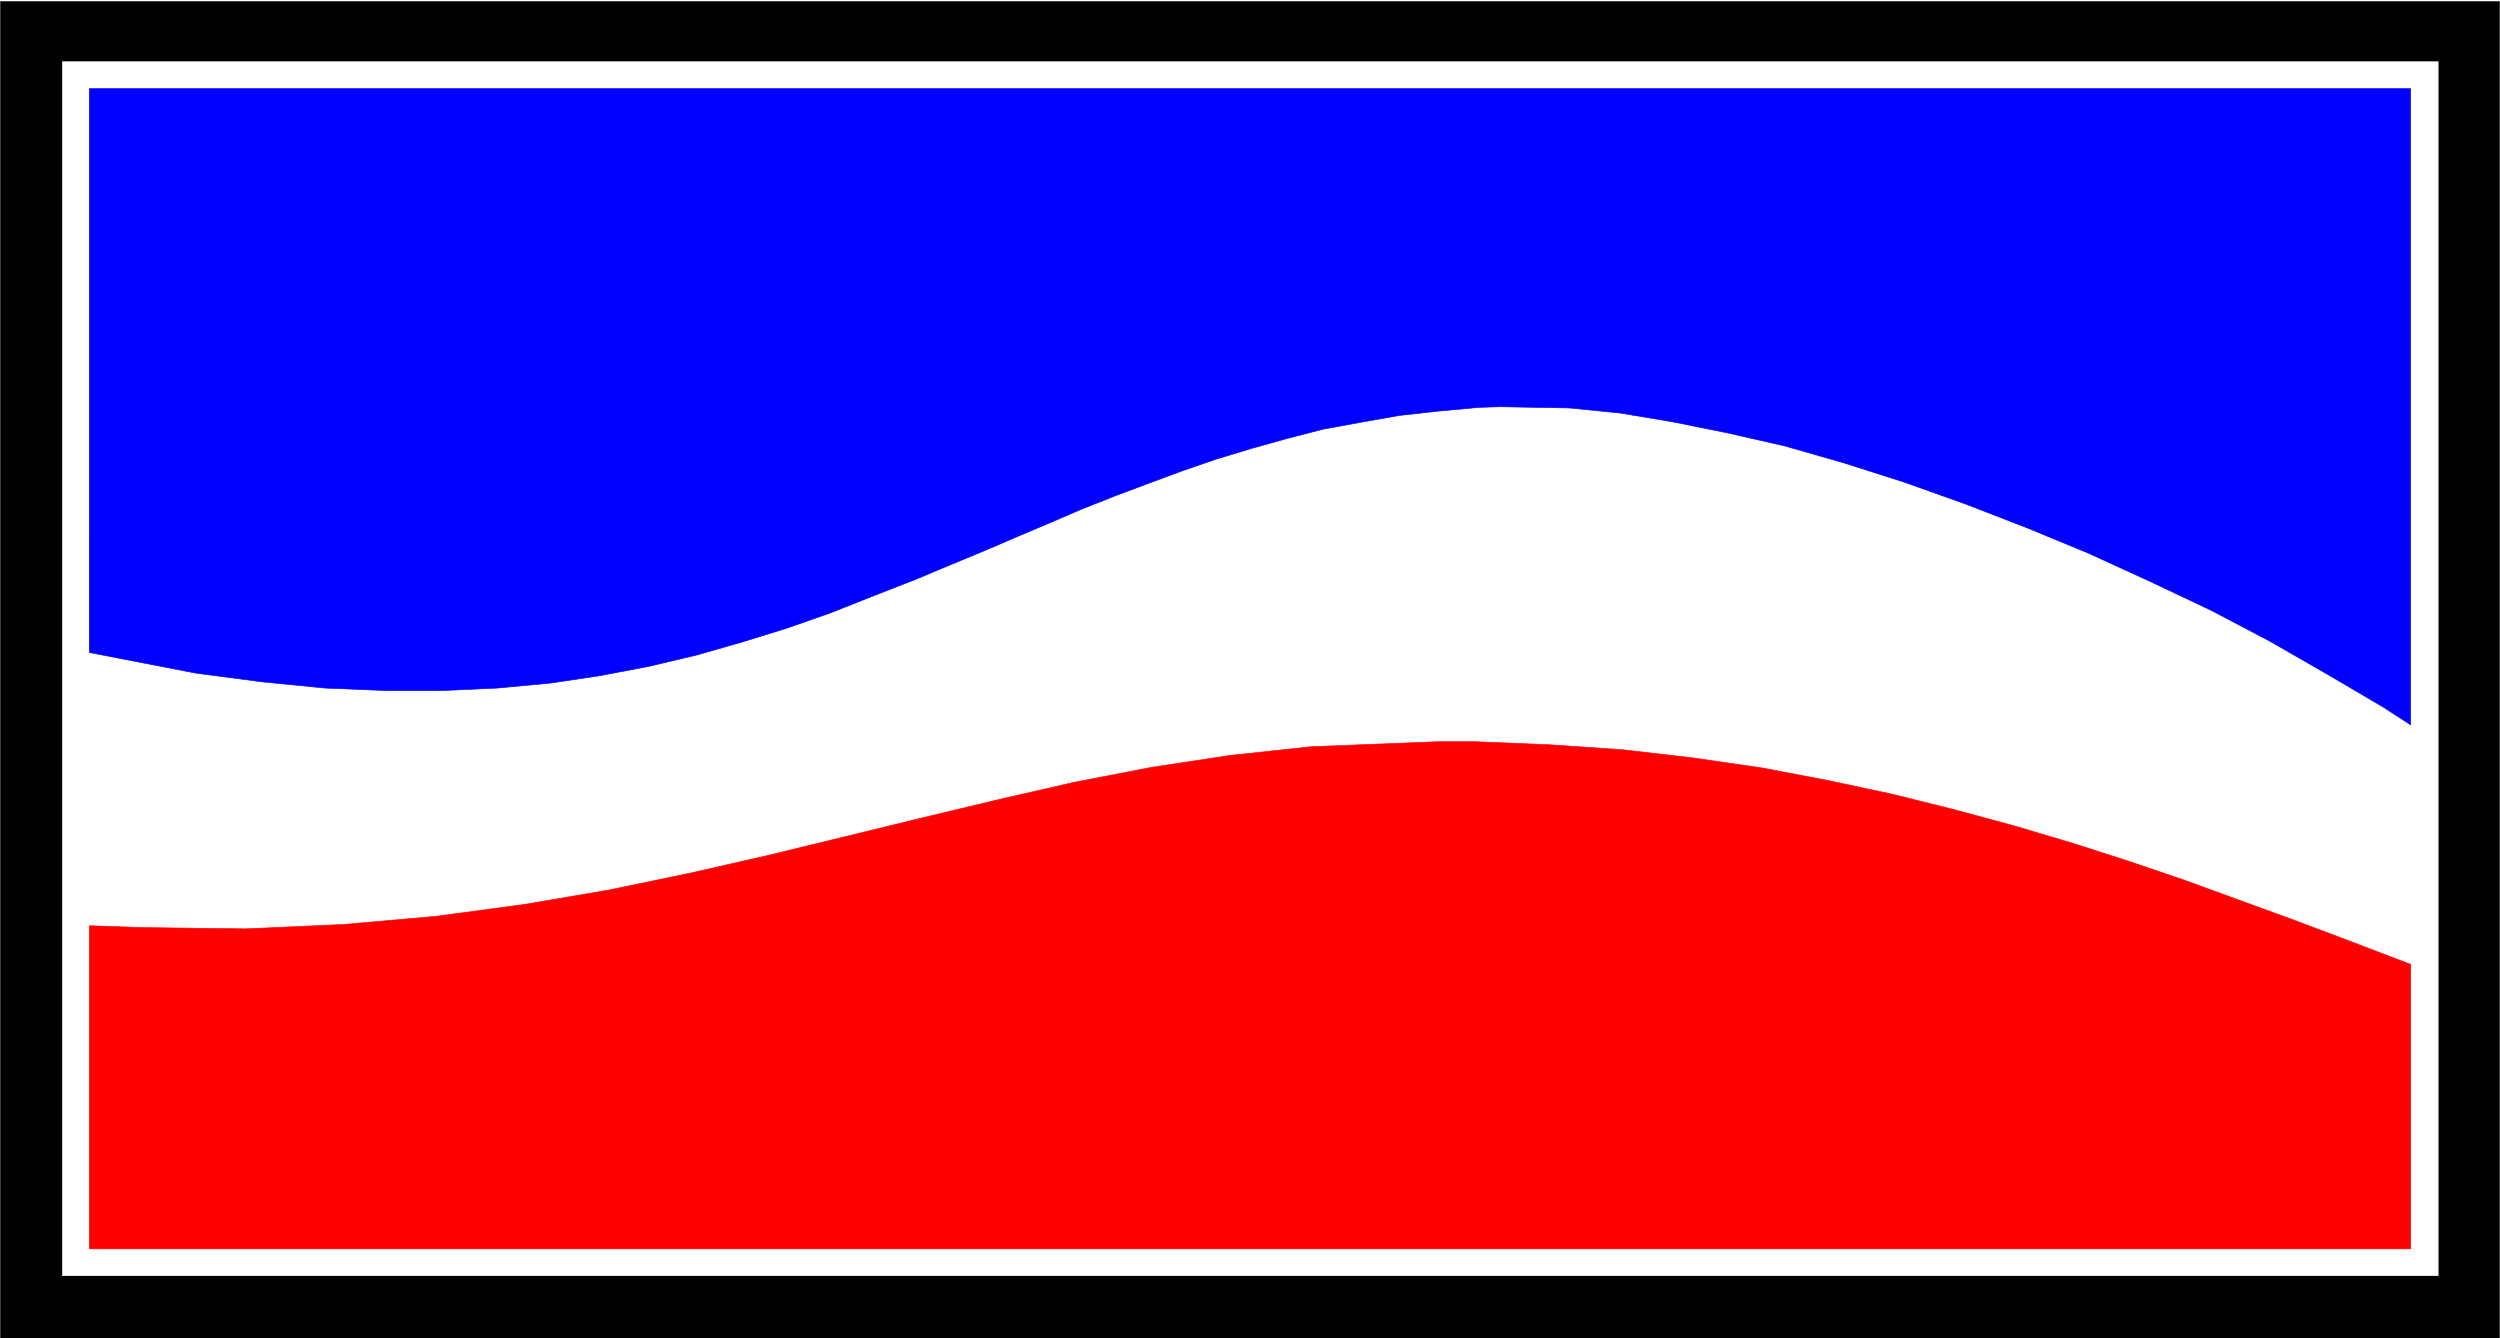
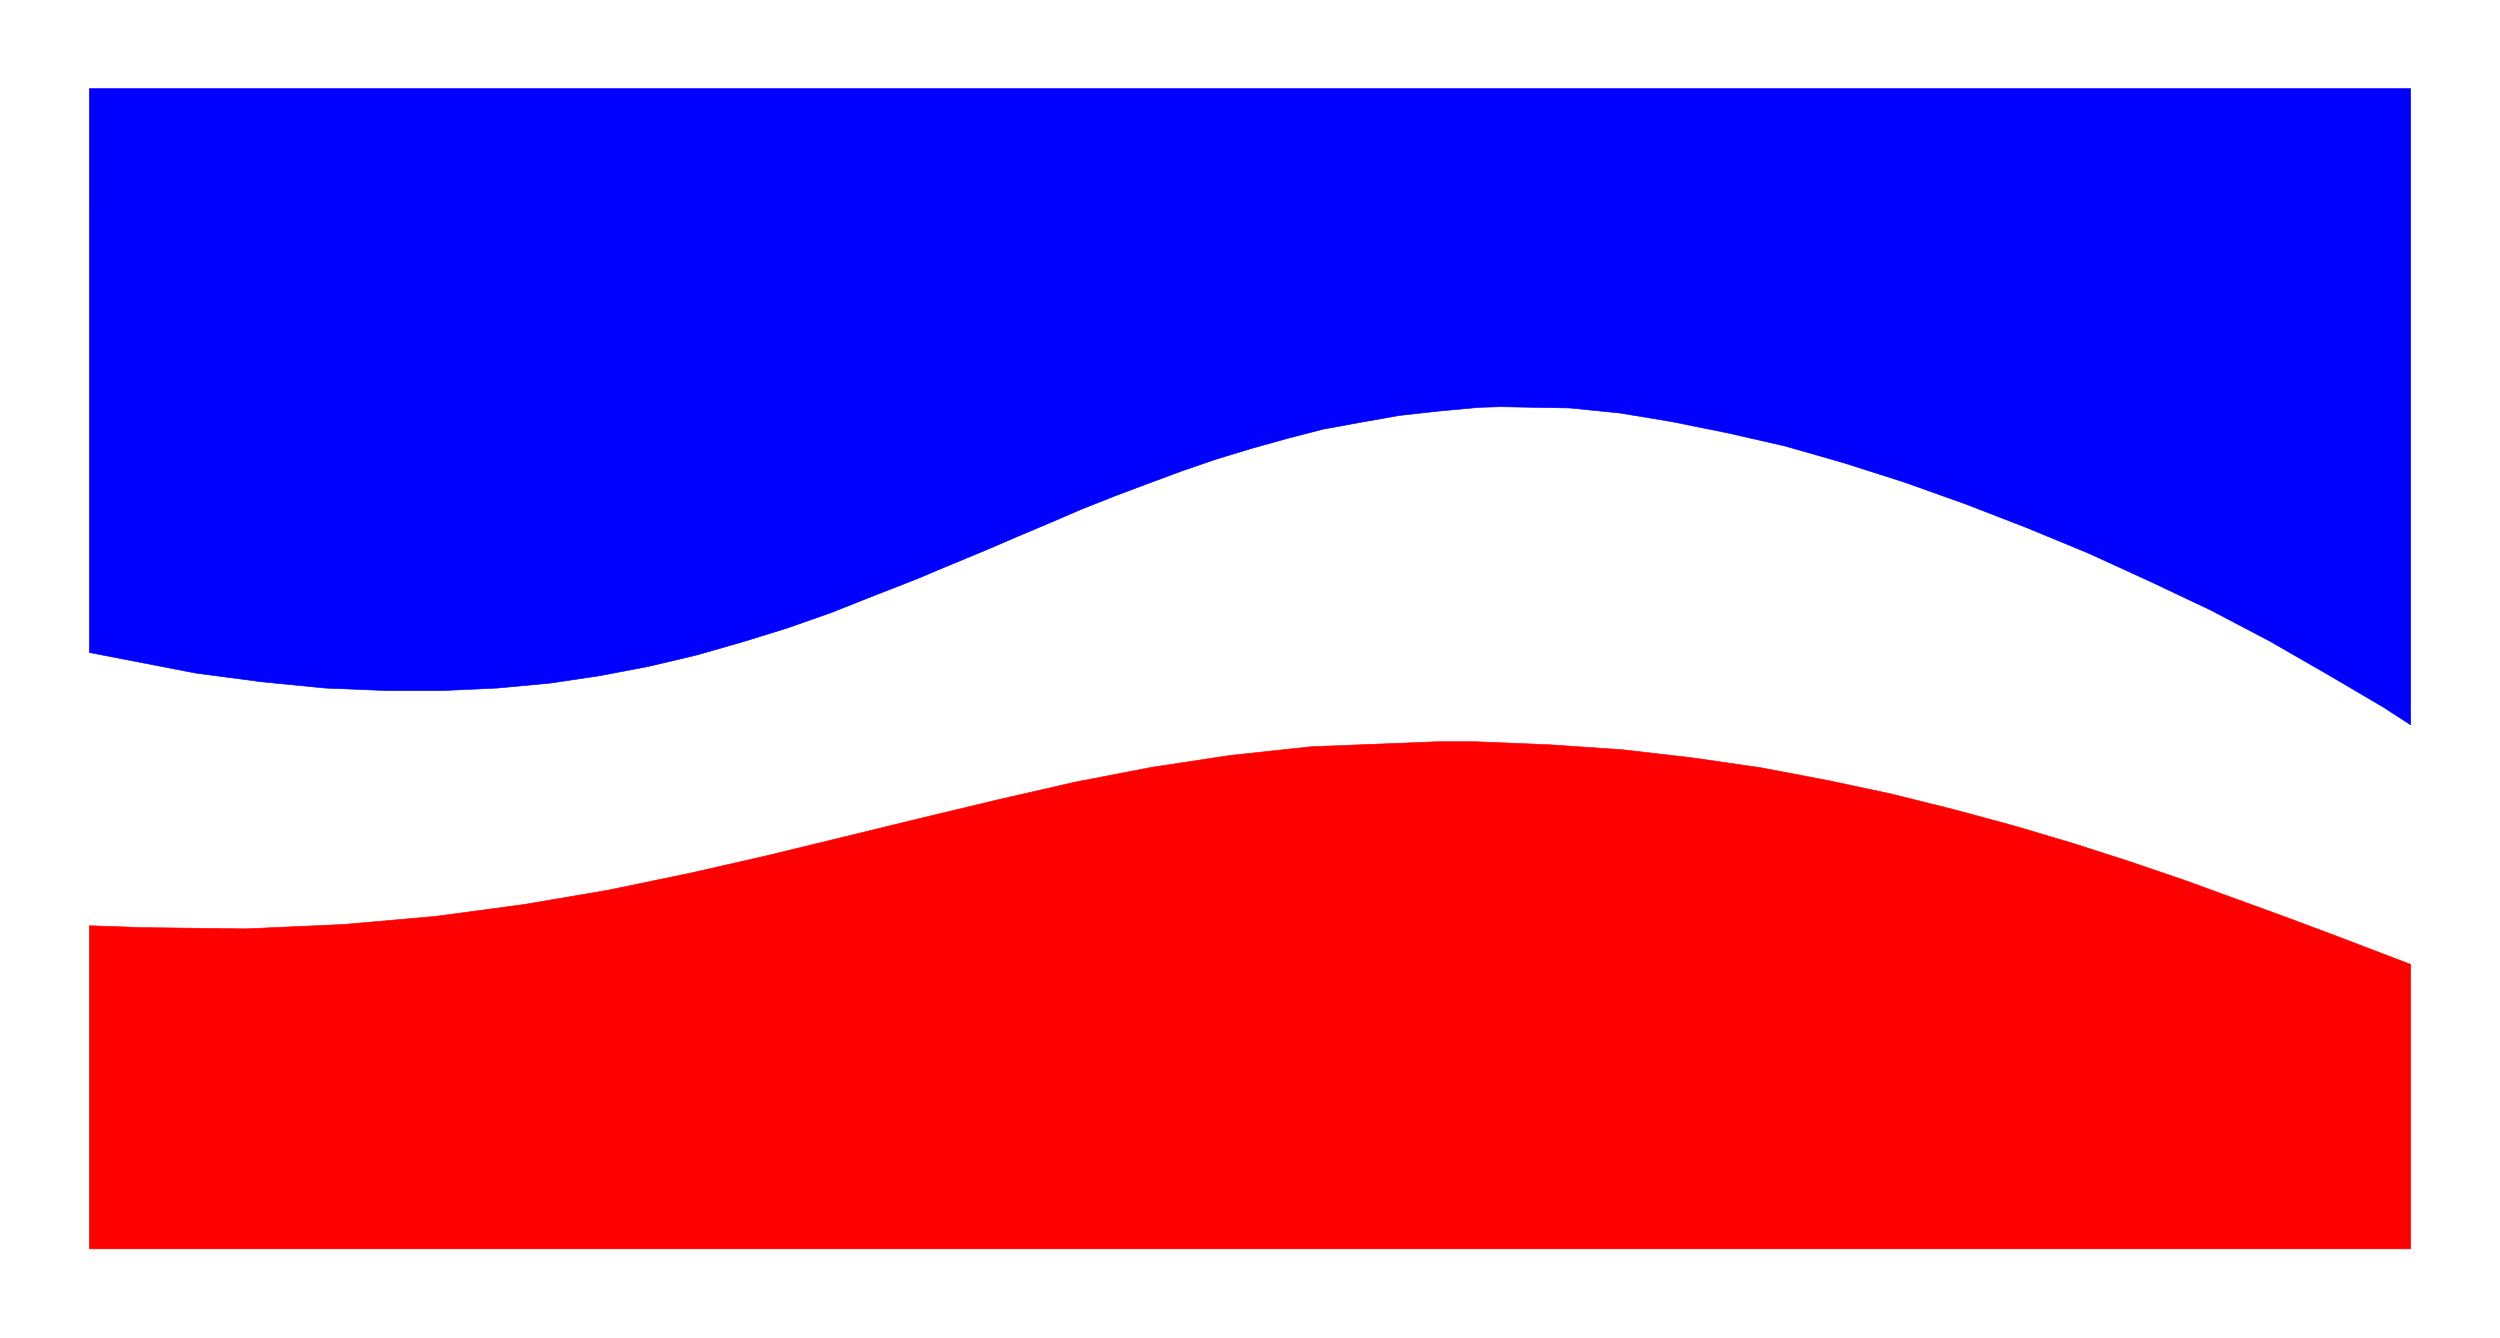
<svg xmlns="http://www.w3.org/2000/svg" width="2997.016" height="1604.078">
  <rect width="100%" height="100%" fill="#333333" stroke="none" />
  <defs>
    <clipPath id="a">
-       <path d="M0 0h2997v1602.54H0Zm0 0" />
-     </clipPath>
+       </clipPath>
  </defs>
  <path fill="#fff" d="M0 1604.078h2997.016V0H0Zm0 0" />
  <g fill-rule="evenodd" stroke-linecap="square" stroke-linejoin="bevel" stroke-miterlimit="10" stroke-width=".743" clip-path="url(#a)" transform="translate(0 1.54)">
    <path fill="#fff" stroke="#fff" d="M.742 1602.54h2995.531V-1.54H.743Zm0 0" />
    <path stroke="#000" d="M2996.273 1602.54H.743V-1.54h2995.53Zm0 0" />
  </g>
-   <path fill="#fff" fill-rule="evenodd" stroke="#fff" stroke-linecap="square" stroke-linejoin="bevel" stroke-miterlimit="10" stroke-width=".743" d="M2922.844 1529.316H74.914V74.016h2847.93Zm0 0" />
+   <path fill="#fff" fill-rule="evenodd" stroke="#fff" stroke-linecap="square" stroke-linejoin="bevel" stroke-miterlimit="10" stroke-width=".743" d="M2922.844 1529.316H74.914V74.016h2847.93m0 0" />
  <path fill="#00f" fill-rule="evenodd" stroke="#00f" stroke-linecap="square" stroke-linejoin="bevel" stroke-miterlimit="10" stroke-width=".743" d="m1798.211 487.574-24.715.746-48.719 4.496-47.191 5.239-46.453 8.21-44.965 8.25-43.437 11.223-42.739 11.965-41.953 12.707-41.21 14.192-40.43 14.976-39.727 14.938-39.727 15.718-38.199 16.461-38.945 16.422-38.238 16.461-57.672 23.93-24.75 10.476-51.692 20.176-50.945 20.215-53.176 18.691-53.215 16.461-54.703 15.68-56.93 13.488-58.453 11.184-59.941 8.992-63.695 5.98-65.18 2.973h-68.93l-72.687-2.972-75.66-7.47-79.41-10.476-127.391-24.672V106.195h2782.75v762.762l-32.219-20.918-67.45-39.648-68.933-39.645-71.16-37.383-72.687-34.406-73.43-33.625-74.172-30.656-73.43-28.426-73.43-26.195-72.687-23.188-70.422-20.176-68.933-15.718-66.664-13.45-62.95-10.48-59.941-5.98zm0 0" />
  <path fill="red" fill-rule="evenodd" stroke="red" stroke-linecap="square" stroke-linejoin="bevel" stroke-miterlimit="10" stroke-width=".743" d="M1723.293 889.172H1769l89.89 3.715 86.922 5.98 83.907 9.738 82.425 11.965 78.669 14.973 77.183 16.422 74.914 18.691 71.945 19.473 70.418 20.918 67.45 21.7 65.921 22.444 63.696 23.188 61.426 22.402 59.937 22.446 86.18 32.921v340.989H107.133v-387.364l64.437 2.23 122.89 1.524 116.872-5.238 110.887-9.738 105.648-14.192 101.153-17.203 97.398-20.215 95.168-21.664 92.16-22.441 92.16-22.445 90.672-21.7 91.375-20.918 92.903-17.945 93.683-14.195 97.399-10.477zm0 0" />
</svg>